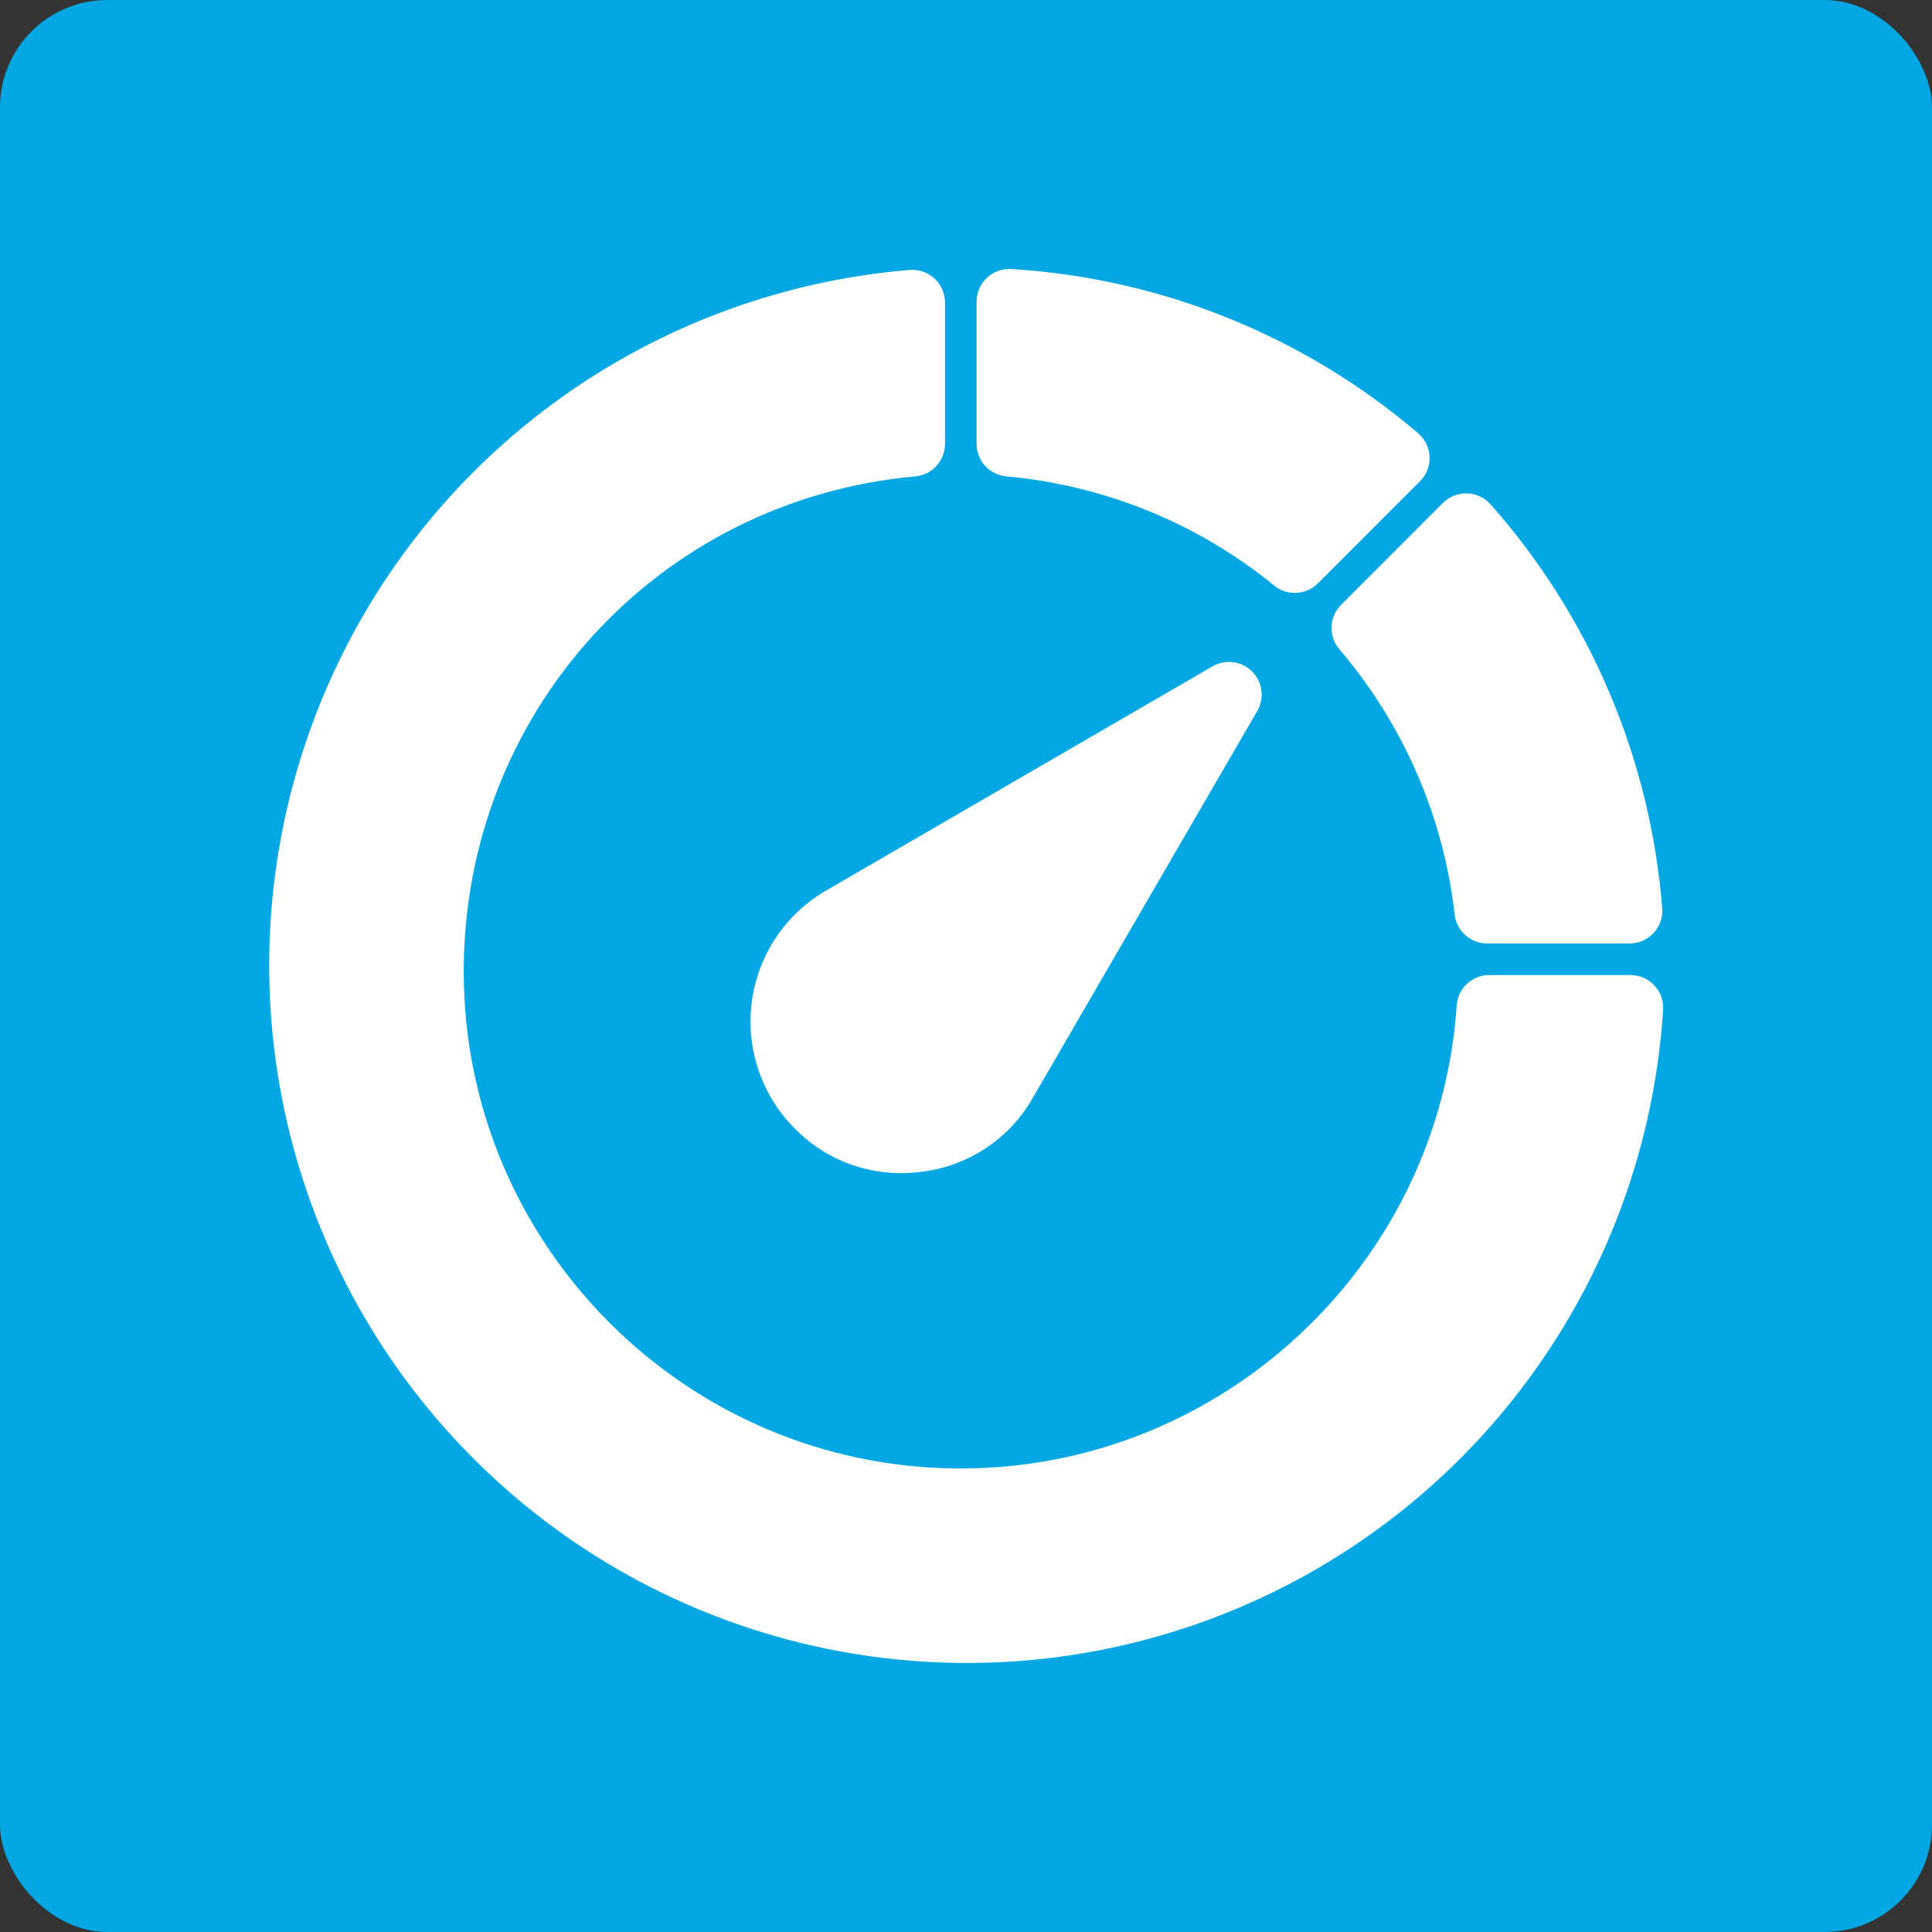
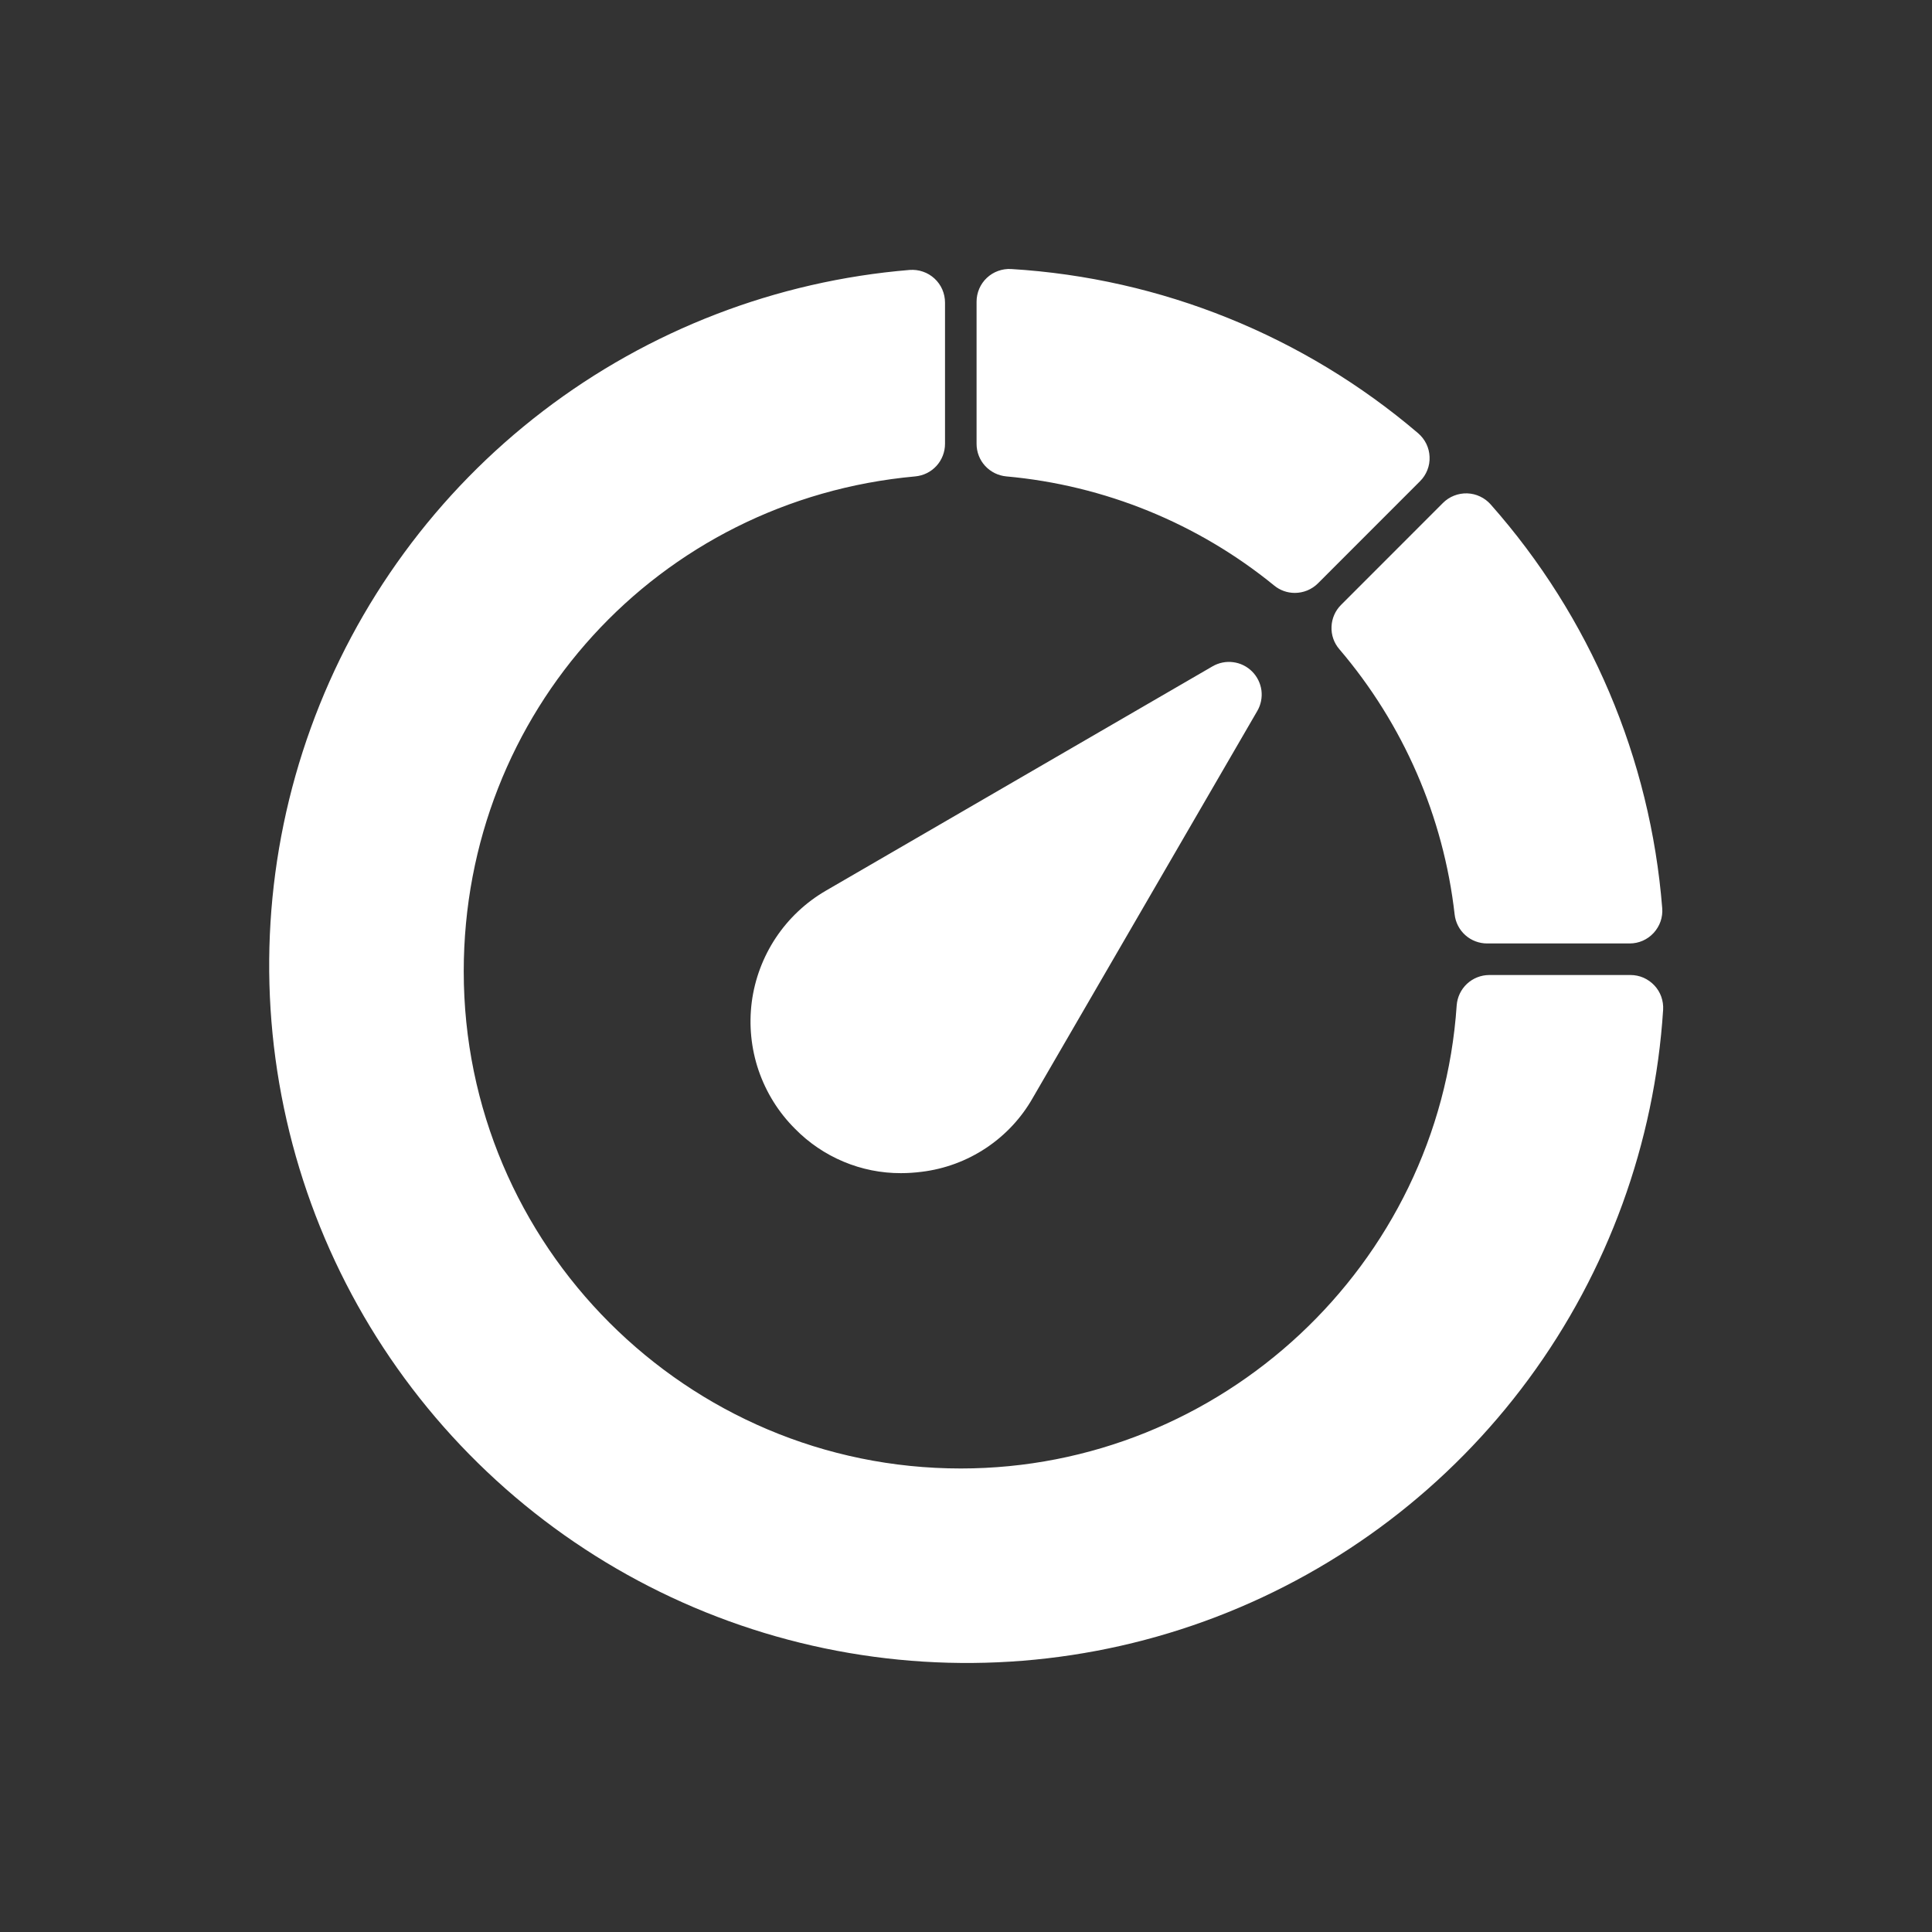
<svg xmlns="http://www.w3.org/2000/svg" width="36" height="36" viewBox="0 0 36 36" fill="none">
  <rect x="0" y="0" width="36" height="36" fill="#333333" stroke="none" />
-   <rect width="36" height="36" rx="2" fill="#00A7E2" />
  <g clip-path="url(#clip0_806_696)">
    <path fill-rule="evenodd" clip-rule="evenodd" d="M30.382 18.168H27.751C27.597 18.168 27.448 18.227 27.335 18.332C27.222 18.438 27.154 18.582 27.143 18.736C26.816 23.574 22.757 27.363 17.903 27.363C12.796 27.363 8.641 23.208 8.641 18.101C8.641 13.278 12.258 9.312 17.055 8.877C17.206 8.863 17.347 8.794 17.45 8.681C17.552 8.569 17.609 8.422 17.609 8.27V5.638C17.609 5.554 17.591 5.47 17.558 5.393C17.524 5.316 17.475 5.247 17.413 5.19C17.351 5.133 17.278 5.089 17.198 5.062C17.119 5.034 17.034 5.024 16.95 5.03C14.468 5.235 12.097 6.147 10.118 7.66C8.14 9.173 6.638 11.223 5.791 13.565C4.944 15.907 4.787 18.443 5.34 20.871C5.892 23.3 7.131 25.518 8.908 27.263C10.685 29.008 12.926 30.206 15.364 30.714C17.802 31.222 20.335 31.019 22.661 30.129C24.987 29.239 27.009 27.7 28.485 25.695C29.962 23.689 30.831 21.301 30.99 18.816C30.995 18.733 30.983 18.65 30.955 18.571C30.927 18.493 30.883 18.421 30.826 18.361C30.769 18.3 30.7 18.252 30.624 18.218C30.548 18.185 30.465 18.168 30.382 18.168V18.168ZM22.594 12.416C22.71 12.349 22.845 12.321 22.979 12.339C23.112 12.356 23.236 12.417 23.331 12.512C23.426 12.607 23.487 12.731 23.505 12.864C23.522 12.997 23.495 13.133 23.427 13.249L19.247 20.453C19.034 20.83 18.735 21.151 18.374 21.391C18.014 21.631 17.602 21.783 17.172 21.835C17.045 21.851 16.916 21.86 16.787 21.86C16.42 21.861 16.056 21.788 15.718 21.646C15.379 21.504 15.072 21.296 14.815 21.034C14.814 21.033 14.813 21.032 14.812 21.031C14.506 20.726 14.275 20.354 14.135 19.945C13.996 19.536 13.953 19.1 14.008 18.671C14.064 18.243 14.218 17.833 14.457 17.473C14.697 17.113 15.016 16.813 15.39 16.596L22.594 12.416V12.416ZM27.105 17.04C26.898 15.215 26.149 13.493 24.956 12.096C24.856 11.98 24.804 11.83 24.811 11.677C24.817 11.524 24.88 11.379 24.989 11.271L26.887 9.372C26.946 9.313 27.017 9.266 27.094 9.236C27.172 9.205 27.255 9.191 27.338 9.193C27.421 9.196 27.503 9.215 27.578 9.251C27.654 9.286 27.721 9.337 27.776 9.399C29.63 11.493 30.752 14.134 30.973 16.922C30.98 17.006 30.969 17.09 30.942 17.169C30.914 17.249 30.87 17.322 30.813 17.384C30.756 17.446 30.687 17.495 30.61 17.529C30.533 17.563 30.45 17.58 30.365 17.58H27.71C27.561 17.58 27.416 17.525 27.305 17.426C27.193 17.326 27.122 17.189 27.105 17.04ZM24.127 11.048C23.987 11.048 23.851 11 23.743 10.911C22.319 9.75 20.581 9.042 18.751 8.877C18.6 8.863 18.459 8.793 18.356 8.681C18.253 8.569 18.197 8.422 18.197 8.27V5.621C18.197 5.538 18.214 5.456 18.247 5.379C18.28 5.303 18.328 5.234 18.389 5.177C18.45 5.12 18.521 5.076 18.6 5.048C18.678 5.02 18.761 5.008 18.844 5.013C21.636 5.183 24.296 6.257 26.424 8.072C26.488 8.127 26.54 8.194 26.577 8.269C26.614 8.345 26.635 8.428 26.638 8.512C26.642 8.596 26.628 8.68 26.597 8.758C26.566 8.837 26.52 8.908 26.46 8.967L24.558 10.87C24.502 10.926 24.434 10.971 24.36 11.002C24.286 11.032 24.207 11.048 24.127 11.048Z" fill="white" />
  </g>
  <defs>
    <clipPath id="clip0_806_696">
      <rect width="26" height="26" fill="white" transform="translate(5 5)" />
    </clipPath>
  </defs>
</svg>